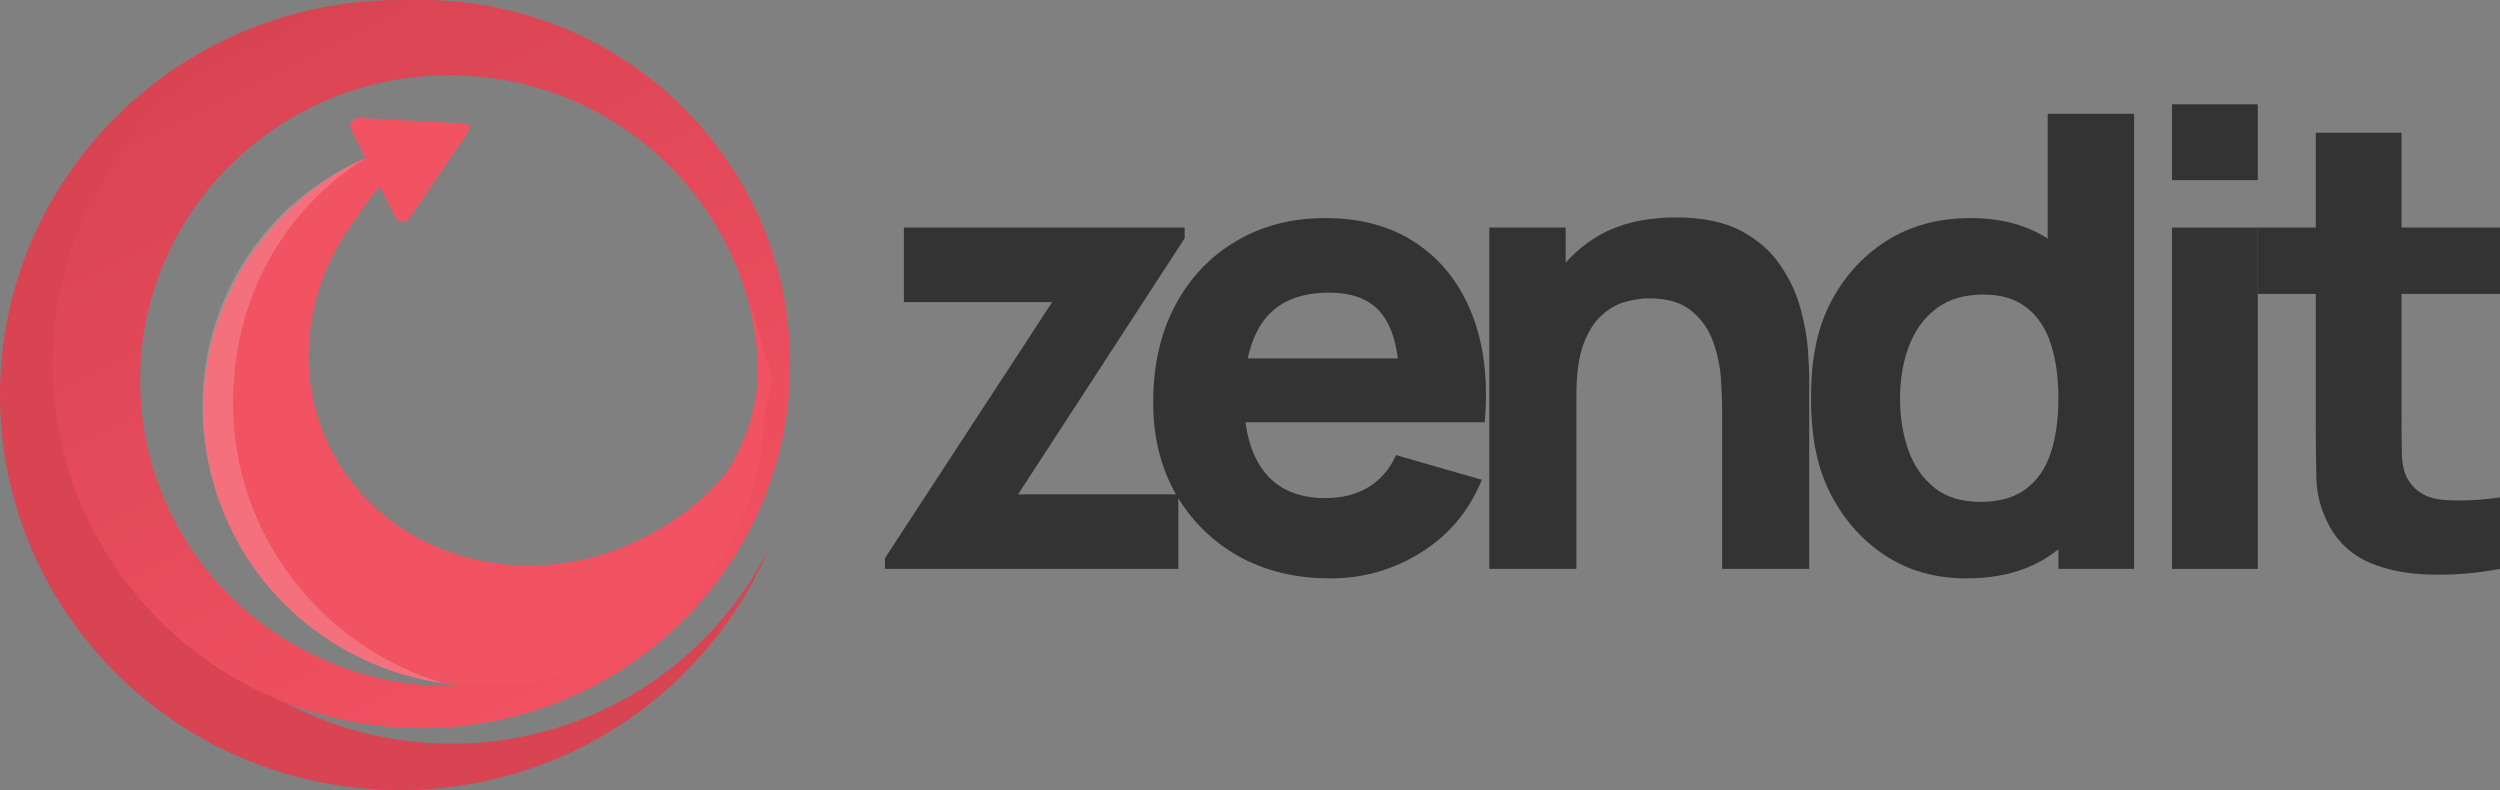
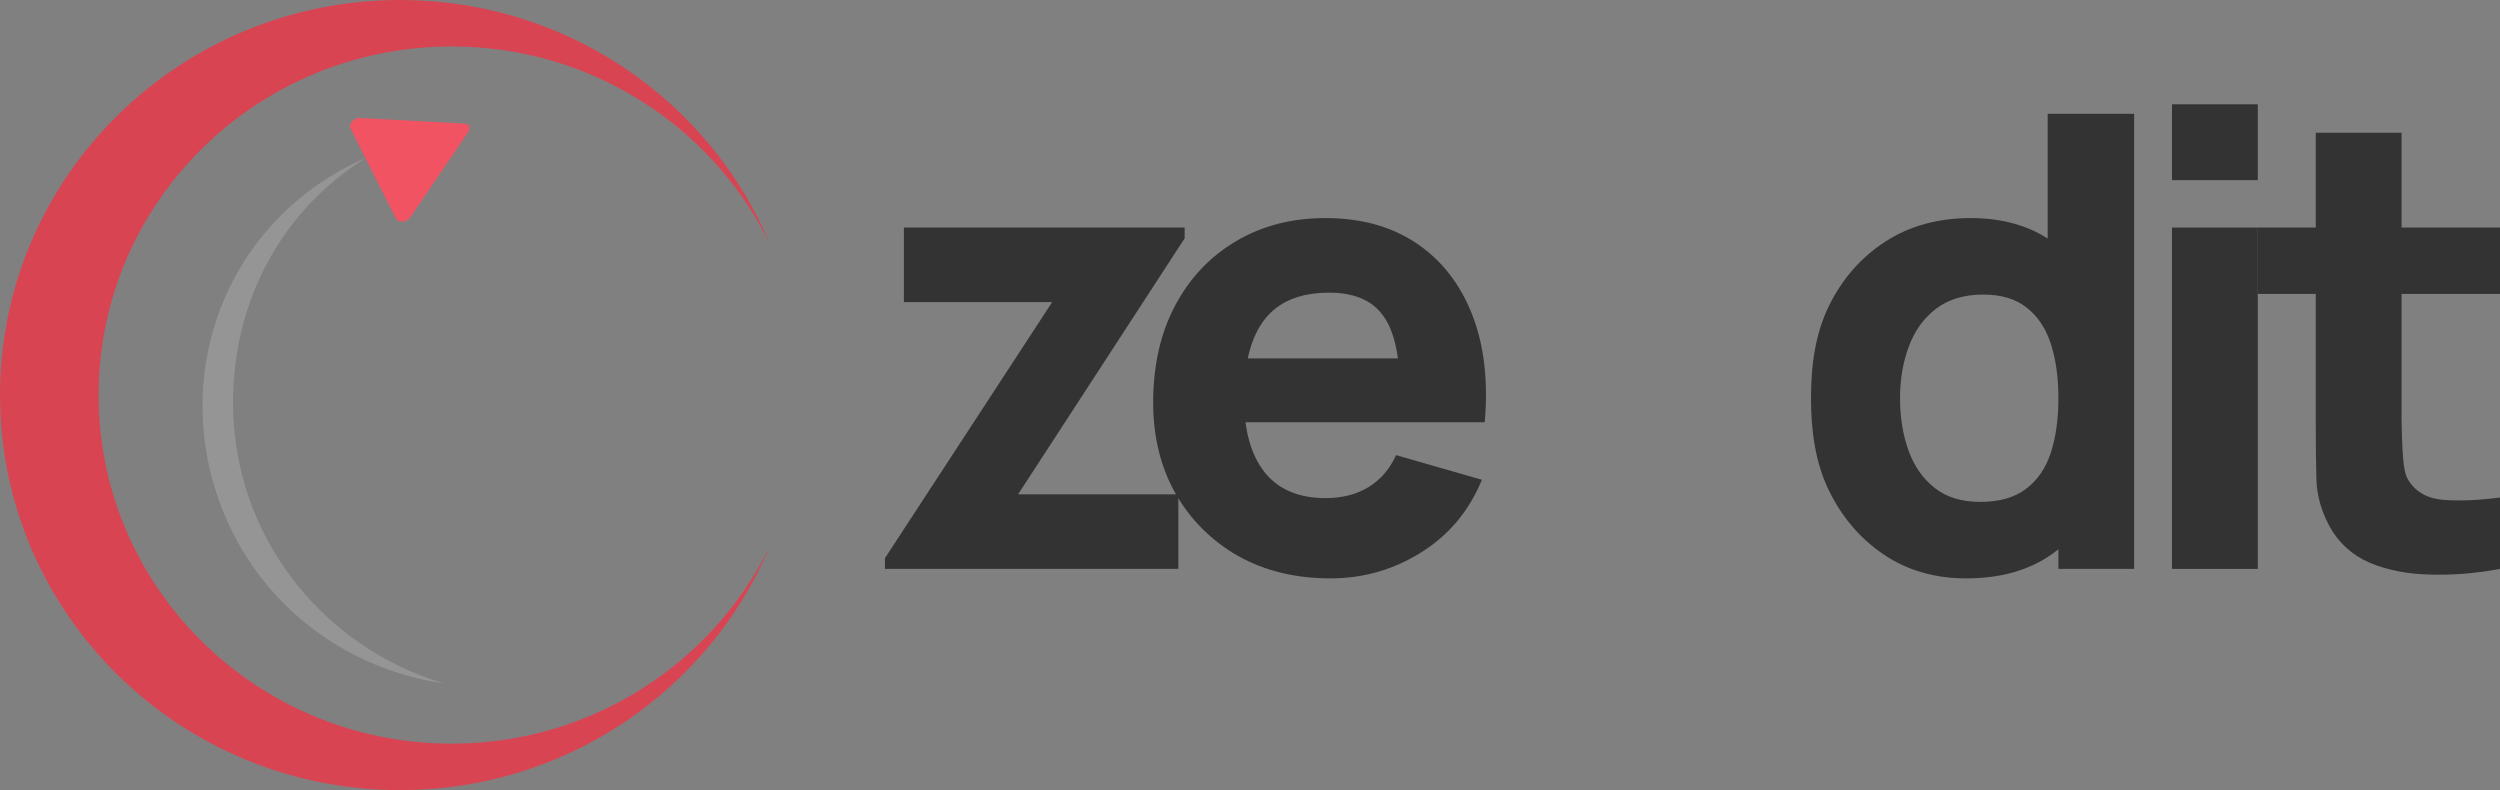
<svg xmlns="http://www.w3.org/2000/svg" width="791" height="250" viewBox="0 0 791 250" fill="none">
  <rect x="0" y="0" width="791" height="250" fill="#808080" stroke="none" />
  <g id="logo_default">
    <g id="zendit">
      <g id="zendit_2">
        <path d="M280 180V176.6L332.902 95.6H285.989V72H374.824V75.4L322.122 156.4H372.828V180H280Z" fill="#333333" />
        <path d="M420.962 183C409.916 183 400.167 180.633 391.716 175.9C383.332 171.1 376.744 164.533 371.953 156.2C367.228 147.8 364.866 138.2 364.866 127.4C364.866 115.6 367.195 105.333 371.853 96.6C376.511 87.867 382.932 81.1 391.117 76.3C399.302 71.433 408.718 69 419.365 69C430.677 69 440.293 71.667 448.211 77C456.13 82.333 461.986 89.833 465.779 99.5C469.572 109.167 470.902 120.533 469.771 133.6H442.921V123.6C442.921 112.6 441.158 104.7 437.631 99.9C434.171 95.033 428.481 92.6 420.563 92.6C411.313 92.6 404.492 95.433 400.101 101.1C395.775 106.7 393.613 115 393.613 126C393.613 136.067 395.775 143.867 400.101 149.4C404.492 154.867 410.914 157.6 419.365 157.6C424.688 157.6 429.246 156.433 433.039 154.1C436.832 151.767 439.727 148.4 441.723 144L468.873 151.8C464.814 161.667 458.392 169.333 449.609 174.8C440.892 180.267 431.343 183 420.962 183ZM385.228 133.6V113.4H456.695V133.6H385.228Z" fill="#333333" />
-         <path d="M544.882 180V129C544.882 126.533 544.749 123.4 544.483 119.6C544.216 115.733 543.385 111.867 541.987 108C540.59 104.133 538.294 100.9 535.1 98.3C531.972 95.7 527.514 94.4 521.725 94.4C519.396 94.4 516.9 94.767 514.239 95.5C511.577 96.233 509.082 97.667 506.753 99.8C504.424 101.867 502.494 104.933 500.963 109C499.499 113.067 498.767 118.467 498.767 125.2L483.196 117.8C483.196 109.267 484.926 101.267 488.387 93.8C491.847 86.333 497.037 80.3 503.958 75.7C510.945 71.1 519.729 68.8 530.309 68.8C538.76 68.8 545.647 70.233 550.971 73.1C556.294 75.967 560.42 79.6 563.348 84C566.342 88.4 568.471 93 569.736 97.8C571 102.533 571.765 106.867 572.031 110.8C572.298 114.733 572.431 117.6 572.431 119.4V180H544.882ZM471.219 180V72H495.374V107.8H498.767V180H471.219Z" fill="#333333" />
        <path d="M622.134 183C612.219 183 603.535 180.5 596.082 175.5C588.629 170.5 582.807 163.7 578.615 155.1C574.489 146.5 573 136.8 573 126C573 115 574.522 105.233 578.714 96.7C582.973 88.1 588.929 81.333 596.581 76.4C604.234 71.467 613.217 69 623.531 69C633.779 69 642.396 71.5 649.383 76.5C656.37 81.5 661.66 88.3 665.254 96.9C668.847 105.5 670.644 115.2 670.644 126C670.644 136.8 668.814 146.5 665.154 155.1C661.561 163.7 656.171 170.5 648.984 175.5C641.797 180.5 632.847 183 622.134 183ZM626.526 158.8C632.581 158.8 637.405 157.433 640.999 154.7C644.659 151.967 647.287 148.133 648.884 143.2C650.481 138.267 651.28 132.533 651.28 126C651.28 119.467 650.481 113.733 648.884 108.8C647.287 103.867 644.725 100.033 641.198 97.3C637.738 94.567 633.18 93.2 627.524 93.2C621.468 93.2 616.478 94.7 612.552 97.7C608.692 100.633 605.831 104.6 603.967 109.6C602.104 114.533 601.173 120 601.173 126C601.173 132.067 602.071 137.6 603.868 142.6C605.664 147.533 608.426 151.467 612.152 154.4C615.879 157.333 620.67 158.8 626.526 158.8ZM651.28 180V106H647.886V36H675.235V180H651.28Z" fill="#333333" />
        <path d="M687.213 57V33H714.363V57H687.213ZM687.213 180V72H714.363V180H687.213Z" fill="#333333" />
-         <path d="M791 180C783.547 181.4 776.227 182 769.041 181.8C761.921 181.667 755.533 180.433 749.876 178.1C744.287 175.7 740.028 171.867 737.1 166.6C734.438 161.667 733.041 156.667 732.908 151.6C732.775 146.467 732.708 140.667 732.708 134.2V42H759.858V132.6C759.858 136.8 759.891 140.6 759.958 144C760.091 147.333 760.789 150 762.054 152C764.449 155.8 768.276 157.867 773.532 158.2C778.789 158.533 784.612 158.267 791 157.4V180ZM714.342 93V72H791V93H714.342Z" fill="#333333" />
+         <path d="M791 180C783.547 181.4 776.227 182 769.041 181.8C761.921 181.667 755.533 180.433 749.876 178.1C744.287 175.7 740.028 171.867 737.1 166.6C734.438 161.667 733.041 156.667 732.908 151.6C732.775 146.467 732.708 140.667 732.708 134.2V42H759.858V132.6C760.091 147.333 760.789 150 762.054 152C764.449 155.8 768.276 157.867 773.532 158.2C778.789 158.533 784.612 158.267 791 157.4V180ZM714.342 93V72H791V93H714.342Z" fill="#333333" />
      </g>
    </g>
    <g id="logo">
      <path d="M243.617 77.236C225.588 40.24 187.267 14.706 142.905 14.706C81.215 14.706 31.205 64.086 31.205 125C31.205 185.914 81.215 235.294 142.905 235.294C187.267 235.294 225.588 209.759 243.617 172.763C224.616 218.102 179.378 250 126.594 250C56.678 250 1.22245e-05 194.036 0 125C-1.22245e-05 55.964 56.678 1.20706e-05 126.594 0C179.377 -9.1128e-06 224.616 31.898 243.617 77.236Z" fill="#D94453" />
-       <path fill-rule="evenodd" clip-rule="evenodd" d="M16.671 115.2C16.671 178.821 68.903 230.396 133.335 230.396C197.767 230.396 250 178.821 250 115.2C250 51.578 197.767 0.003 133.335 0.003C68.903 0.003 16.671 51.578 16.671 115.2ZM44.33 120.448C44.33 173.82 88.148 217.087 142.2 217.087C196.253 217.087 240.071 173.82 240.071 120.448C240.071 67.076 196.253 23.809 142.2 23.809C88.148 23.809 44.33 67.076 44.33 120.448Z" fill="url(#paint0_linear_1164_19908)" />
-       <path d="M230.017 149.345C224.839 155.798 218.543 161.336 211.418 165.674C210.018 166.589 208.581 167.469 207.106 168.31C170.958 188.917 125.915 178.705 106.5 145.5C92.291 121.2 95.745 91.32 112.788 68.965C119.708 57.707 129.727 48.511 141.676 42.533C134.163 43.5 126.652 45.441 119.314 48.424C73.984 66.851 52.365 118.073 71.027 162.832C89.688 207.591 141.563 228.937 186.893 210.51C220.641 196.792 241.247 164.895 241.872 131.021L244.417 119.788L237.268 95.963C237.444 97.355 237.732 98.934 238.053 100.69C239.98 111.245 243.073 128.189 230.017 149.345Z" fill="#F25363" />
      <path d="M115.621 50.021C71.729 69.157 52.656 118.77 71.027 162.832C83.406 192.521 110.398 211.91 140.4 216.221C101.821 204.72 73.727 169.354 73.727 127.509C73.727 94.632 89.478 66.467 115.621 50.021Z" fill="white" fill-opacity="0.17" />
      <path d="M146.294 39.079C148.545 39.129 149.203 39.98 147.86 42.181L129.794 68.746C128.657 70.418 126.008 70.598 125.23 69.056L110.938 40.742C110.159 39.2 111.899 37.22 113.936 37.33L146.294 39.079Z" fill="#F25363" />
    </g>
  </g>
  <defs>
    <linearGradient id="paint0_linear_1164_19908" x1="30.253" y1="35.664" x2="194.966" y2="357.647" gradientUnits="userSpaceOnUse">
      <stop stop-color="#D94453" />
      <stop offset="1" stop-color="#FF5869" />
    </linearGradient>
  </defs>
</svg>